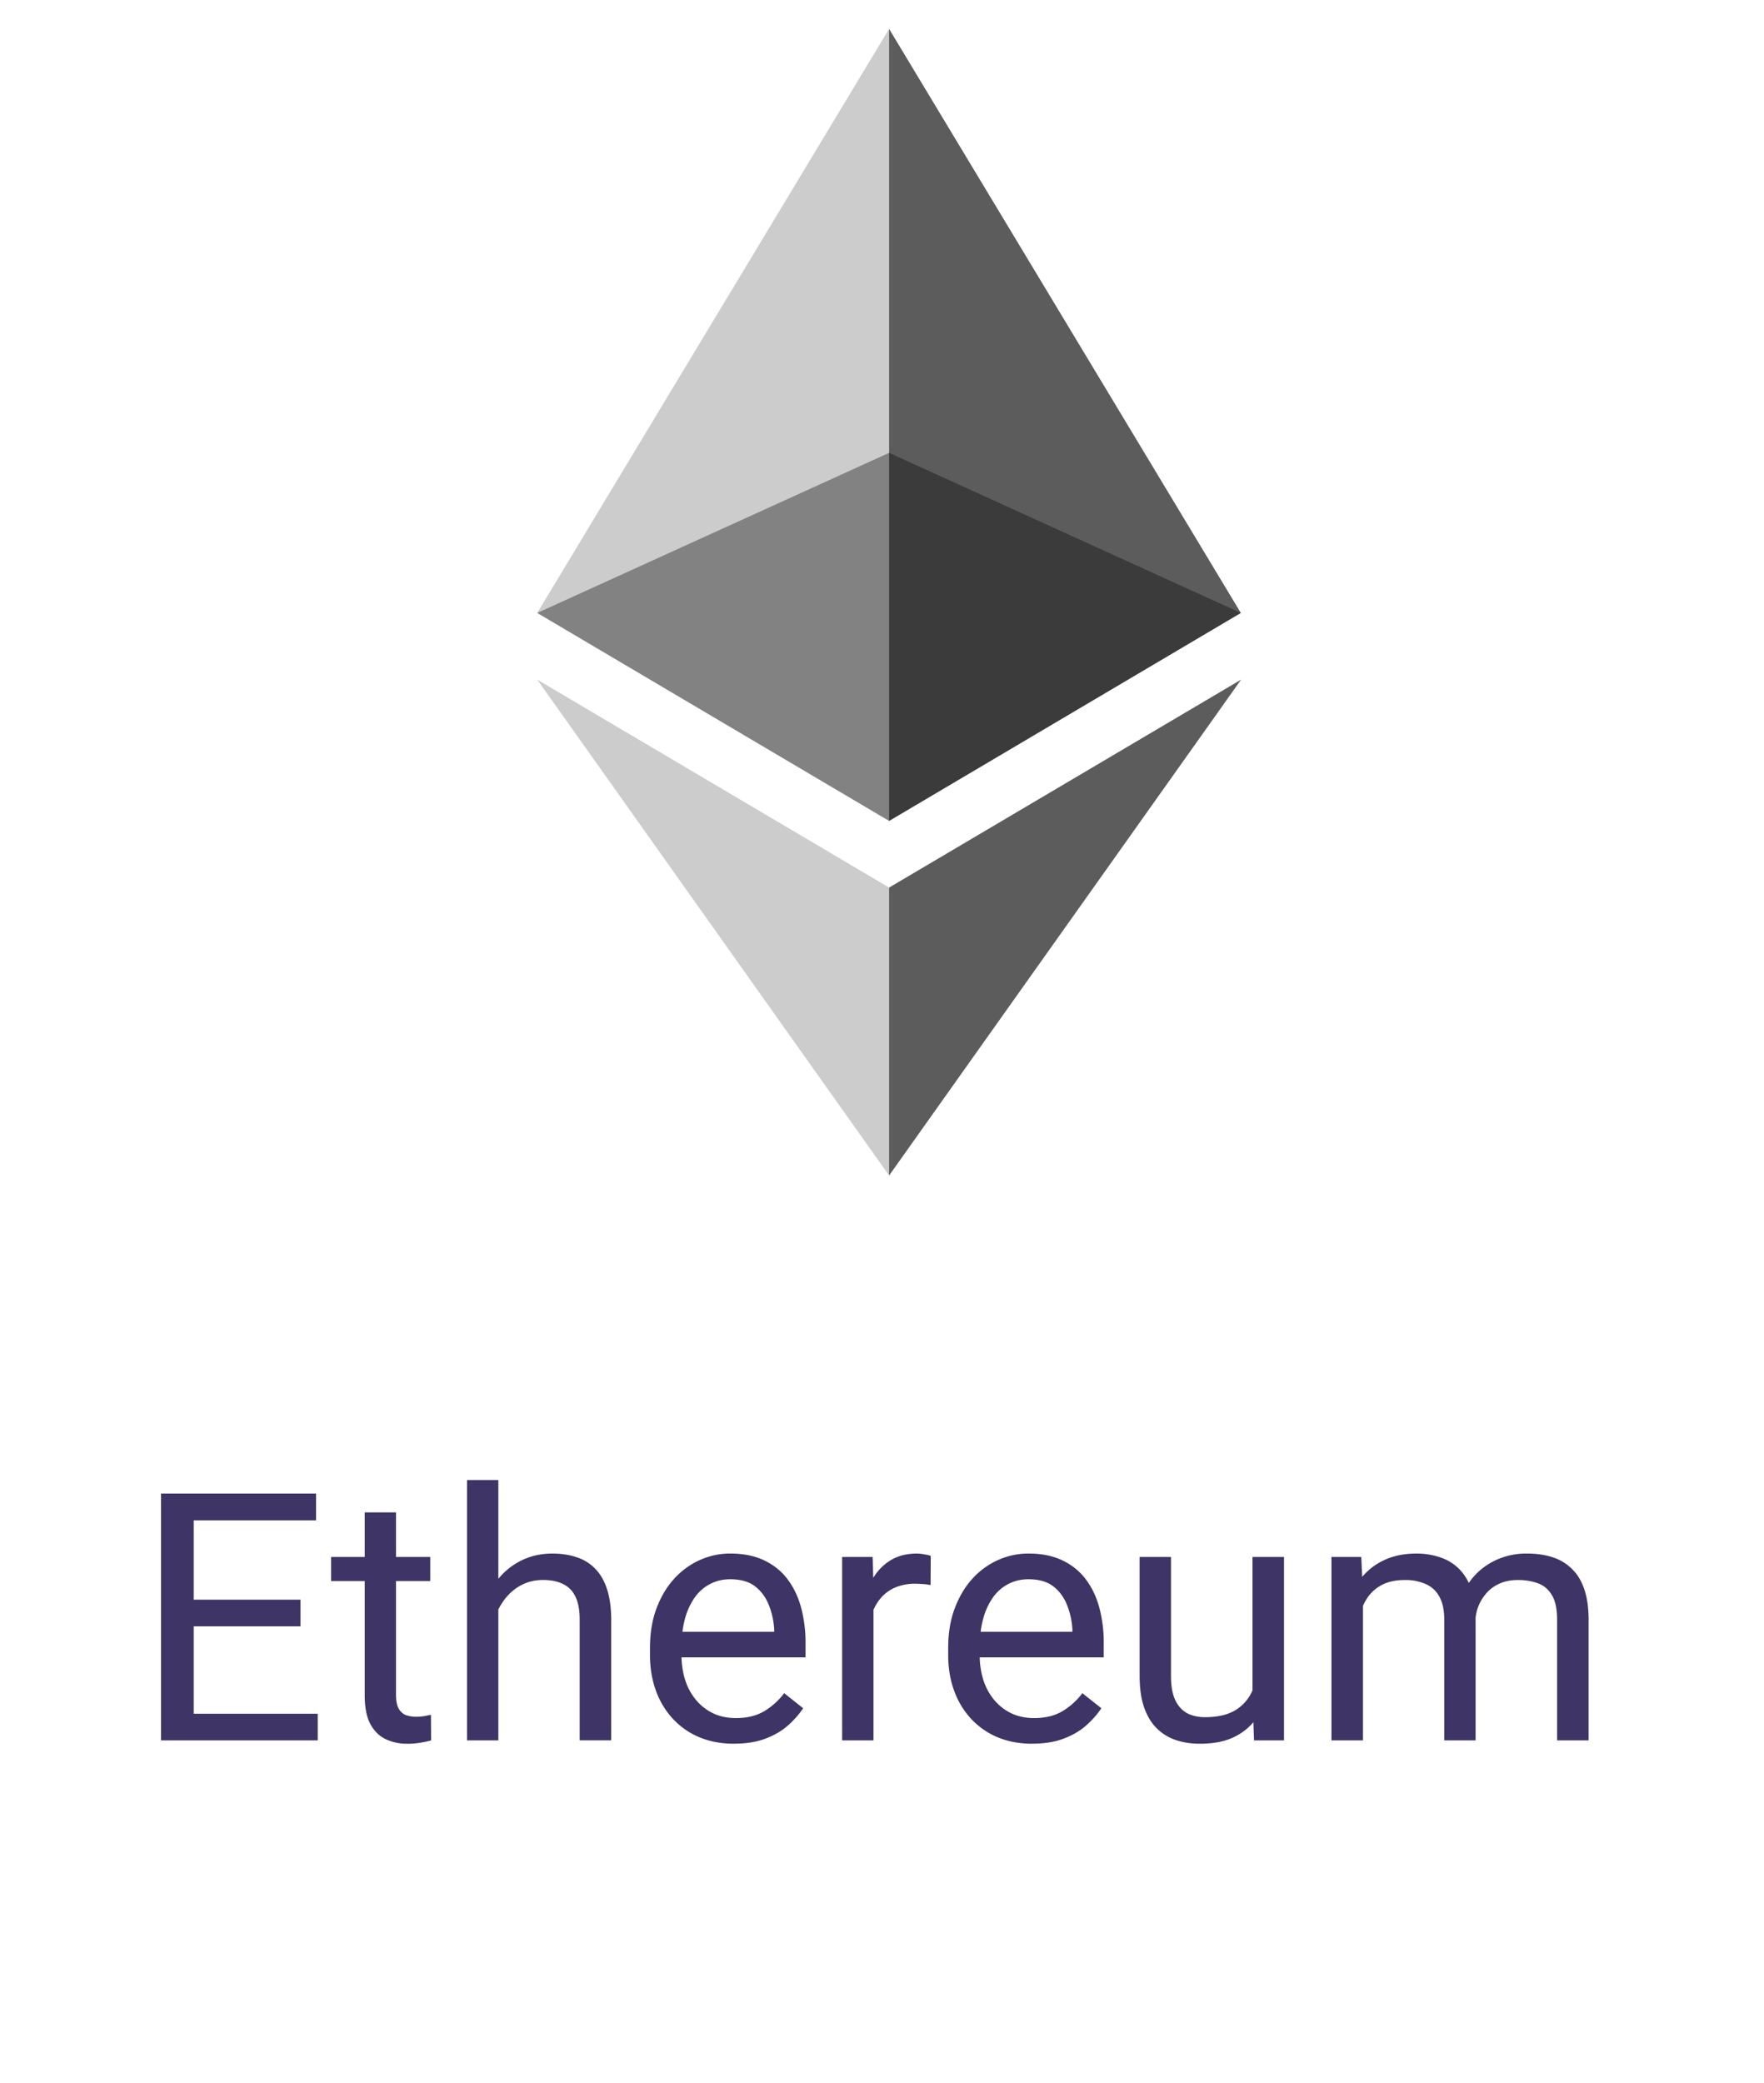
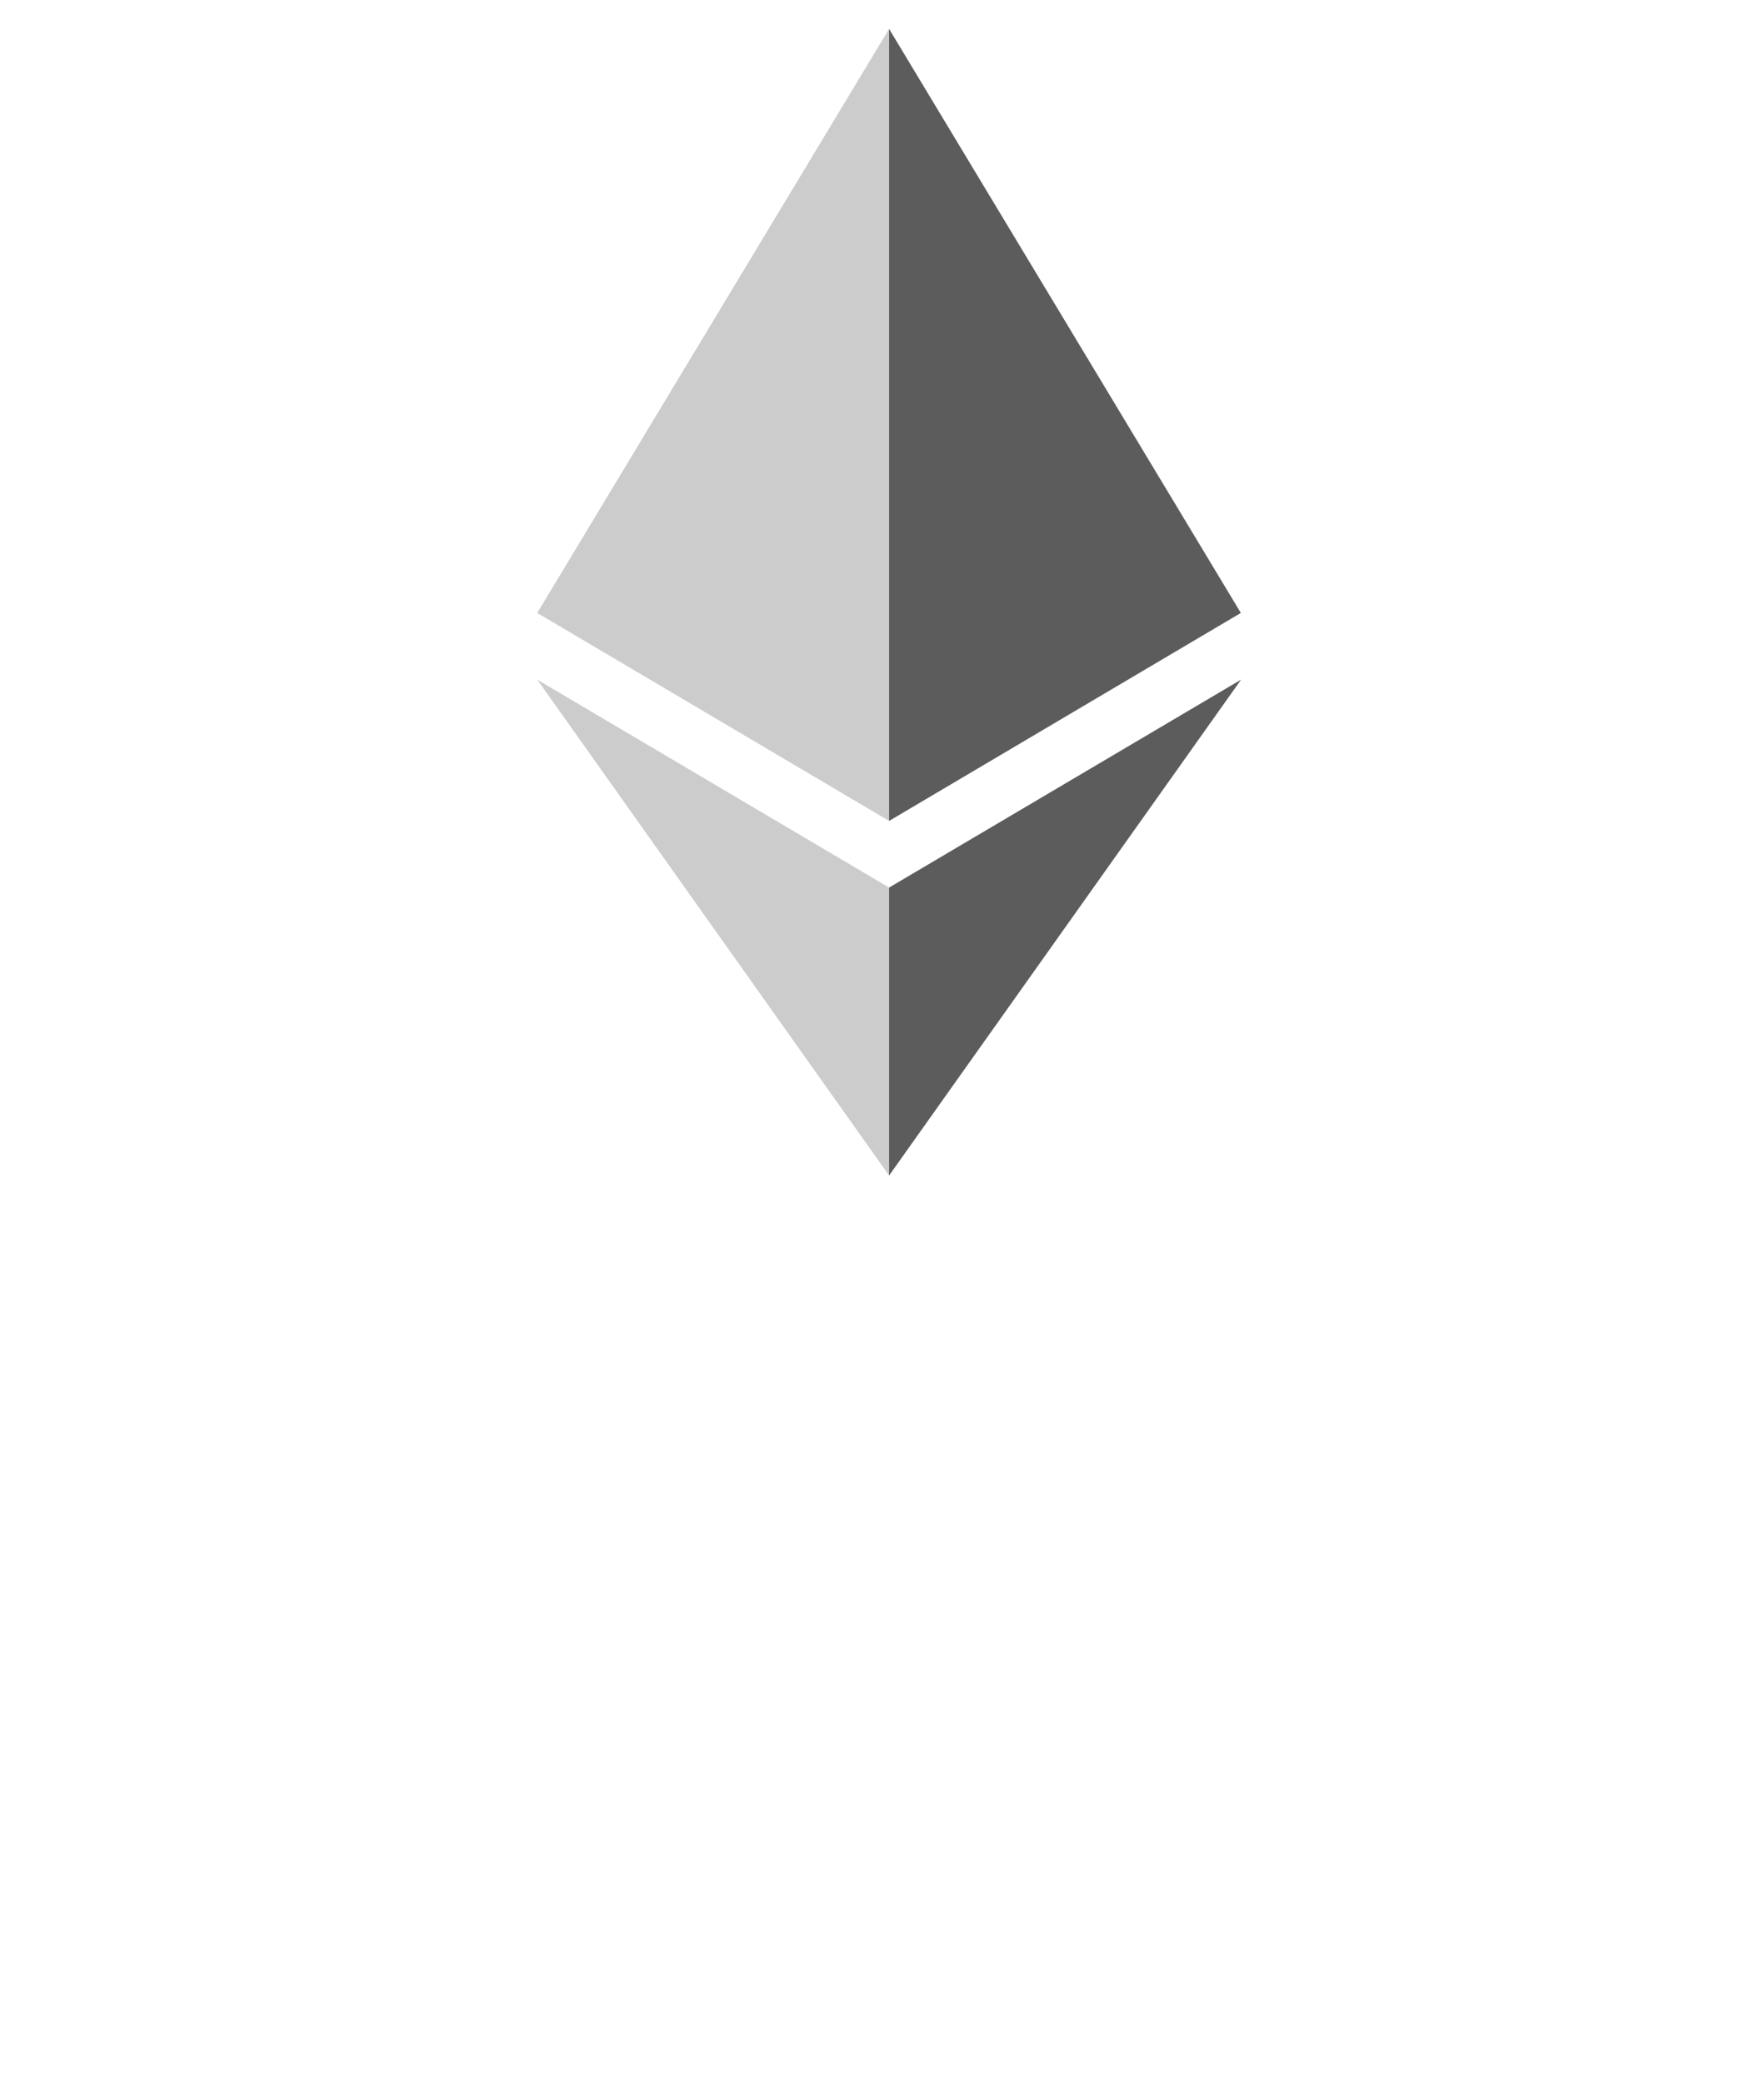
<svg xmlns="http://www.w3.org/2000/svg" width="61" height="72" fill="none">
  <g fill="#010101">
-     <path opacity=".36" d="M30.746 15.654l-12.167 5.534 12.167 7.189 12.163-7.189-12.163-5.534z" />
    <path opacity=".203" d="M18.578 21.188l12.167 7.189V1L18.578 21.188z" />
    <path opacity=".64" d="M30.746 1v27.377l12.163-7.189L30.746 1z" />
    <path opacity=".203" d="M18.578 23.493l12.167 17.141v-9.953l-12.167-7.188z" />
    <path opacity=".64" d="M30.746 30.681v9.953l12.172-17.141-12.172 7.188z" />
  </g>
-   <path d="M10.988 59.24v.92H6.471v-.92h4.518zm-4.289-7.611v8.531H5.568v-8.531h1.131zm3.691 3.668v.92h-3.92v-.92h3.92zm.539-3.668v.926H6.471v-.926h4.459zm3.949 2.191v.832h-3.428v-.832h3.428zm-2.268-1.541h1.084v6.31c0 .215.033.377.1.486s.152.182.258.217.219.053.34.053a1.77 1.77 0 0 0 .281-.023l.229-.047.006.885c-.086.027-.199.053-.34.076a2.59 2.59 0 0 1-.498.041 1.69 1.69 0 0 1-.732-.158c-.223-.105-.4-.281-.533-.527s-.193-.586-.193-1.008v-6.305zm4.623-1.119v9H16.15v-9h1.084zm-.258 5.59l-.451-.018c.004-.434.068-.834.193-1.201s.301-.693.527-.967a2.35 2.35 0 0 1 .809-.633c.316-.152.666-.228 1.049-.228.313 0 .594.043.844.129a1.53 1.53 0 0 1 .639.398c.18.184.316.422.41.715s.141.643.141 1.06v4.154h-1.09v-4.166c0-.332-.049-.598-.146-.797a.9.9 0 0 0-.428-.439c-.187-.094-.418-.141-.692-.141s-.516.057-.738.17-.408.27-.568.469a2.36 2.36 0 0 0-.369.686c-.086.254-.129.523-.129.809zm8.414 3.527c-.441 0-.842-.074-1.201-.223s-.662-.365-.92-.639a2.84 2.84 0 0 1-.586-.973c-.137-.375-.205-.785-.205-1.23v-.246c0-.516.076-.975.229-1.377s.359-.75.621-1.031a2.66 2.66 0 0 1 .891-.639 2.56 2.56 0 0 1 1.031-.217c.453 0 .844.078 1.172.234s.604.375.814.656.367.605.469.984a4.7 4.7 0 0 1 .152 1.23v.486h-4.734v-.885h3.65v-.082c-.016-.281-.074-.555-.176-.82s-.254-.484-.469-.656-.508-.258-.879-.258c-.246 0-.473.053-.68.158s-.385.254-.533.457a2.3 2.3 0 0 0-.346.744c-.082.293-.123.631-.123 1.014v.246c0 .301.041.584.123.85s.209.492.369.691a1.77 1.77 0 0 0 .592.469c.234.113.5.17.797.17.383 0 .707-.078.973-.234a2.41 2.41 0 0 0 .697-.627l.656.521c-.137.207-.311.404-.521.592s-.471.34-.779.457-.666.176-1.084.176zm4.816-5.461v5.344h-1.084v-6.34h1.055l.029.996zm1.98-1.031l-.006 1.008c-.09-.02-.176-.031-.258-.035s-.168-.012-.27-.012a1.74 1.74 0 0 0-.662.117 1.37 1.37 0 0 0-.486.328c-.133.141-.238.309-.316.504s-.123.402-.146.633l-.305.176a4.99 4.99 0 0 1 .111-1.078c.078-.336.197-.633.357-.891a1.75 1.75 0 0 1 .609-.609c.25-.148.547-.223.891-.223a1.45 1.45 0 0 1 .27.029c.101.016.172.033.211.053zm3.516 6.492c-.441 0-.842-.074-1.201-.223s-.662-.365-.92-.639a2.84 2.84 0 0 1-.586-.973c-.137-.375-.205-.785-.205-1.23v-.246c0-.516.076-.975.229-1.377s.359-.75.621-1.031a2.66 2.66 0 0 1 .891-.639 2.56 2.56 0 0 1 1.031-.217c.453 0 .844.078 1.172.234s.603.375.814.656.367.605.469.984a4.7 4.7 0 0 1 .152 1.23v.486h-4.734v-.885h3.65v-.082c-.016-.281-.074-.555-.176-.82s-.254-.484-.469-.656-.508-.258-.879-.258c-.246 0-.473.053-.68.158s-.385.254-.533.457a2.3 2.3 0 0 0-.346.744c-.082.293-.123.631-.123 1.014v.246c0 .301.041.584.123.85s.209.492.369.691a1.77 1.77 0 0 0 .592.469c.234.113.5.17.797.17.383 0 .707-.078.973-.234a2.41 2.41 0 0 0 .697-.627l.656.521c-.137.207-.311.404-.521.592s-.471.34-.779.457-.666.176-1.084.176zm7.611-1.582V53.82h1.09v6.34h-1.037l-.053-1.465zm.205-1.336l.451-.012c0 .422-.045.813-.135 1.172s-.227.664-.422.926-.451.467-.768.615-.701.217-1.154.217c-.309 0-.592-.045-.85-.135a1.7 1.7 0 0 1-.656-.416c-.184-.187-.326-.432-.428-.732s-.146-.662-.146-1.084v-4.09h1.084v4.102c0 .285.031.521.094.709s.154.33.264.44.238.18.375.223.285.065.434.065c.461 0 .826-.088 1.096-.264s.463-.42.58-.721.182-.643.182-1.014zm3.615-2.279v5.08h-1.09v-6.34h1.031l.059 1.26zm-.223 1.67l-.504-.018c.004-.434.061-.834.17-1.201a2.85 2.85 0 0 1 .486-.967 2.16 2.16 0 0 1 .803-.633c.32-.152.691-.228 1.113-.228a2.51 2.51 0 0 1 .82.129c.25.082.467.213.65.393s.326.41.428.691.152.621.152 1.02v4.225h-1.084v-4.172c0-.332-.057-.598-.17-.797a.97.97 0 0 0-.469-.434 1.69 1.69 0 0 0-.715-.141c-.32 0-.588.057-.803.17s-.387.27-.516.469-.223.428-.281.686a3.84 3.84 0 0 0-.082.809zm4.107-.598l-.727.223a3.19 3.19 0 0 1 .17-1.002 2.72 2.72 0 0 1 .486-.855c.215-.25.479-.447.791-.592a2.47 2.47 0 0 1 1.072-.223c.34 0 .641.045.902.135a1.63 1.63 0 0 1 .668.416c.184.184.322.42.416.709s.141.633.141 1.031v4.166h-1.09v-4.178c0-.355-.057-.631-.17-.826s-.266-.338-.469-.416-.437-.123-.715-.123c-.238 0-.449.041-.633.123s-.338.195-.463.34-.221.303-.287.486-.094.379-.094.586z" fill="#3e3465" />
</svg>